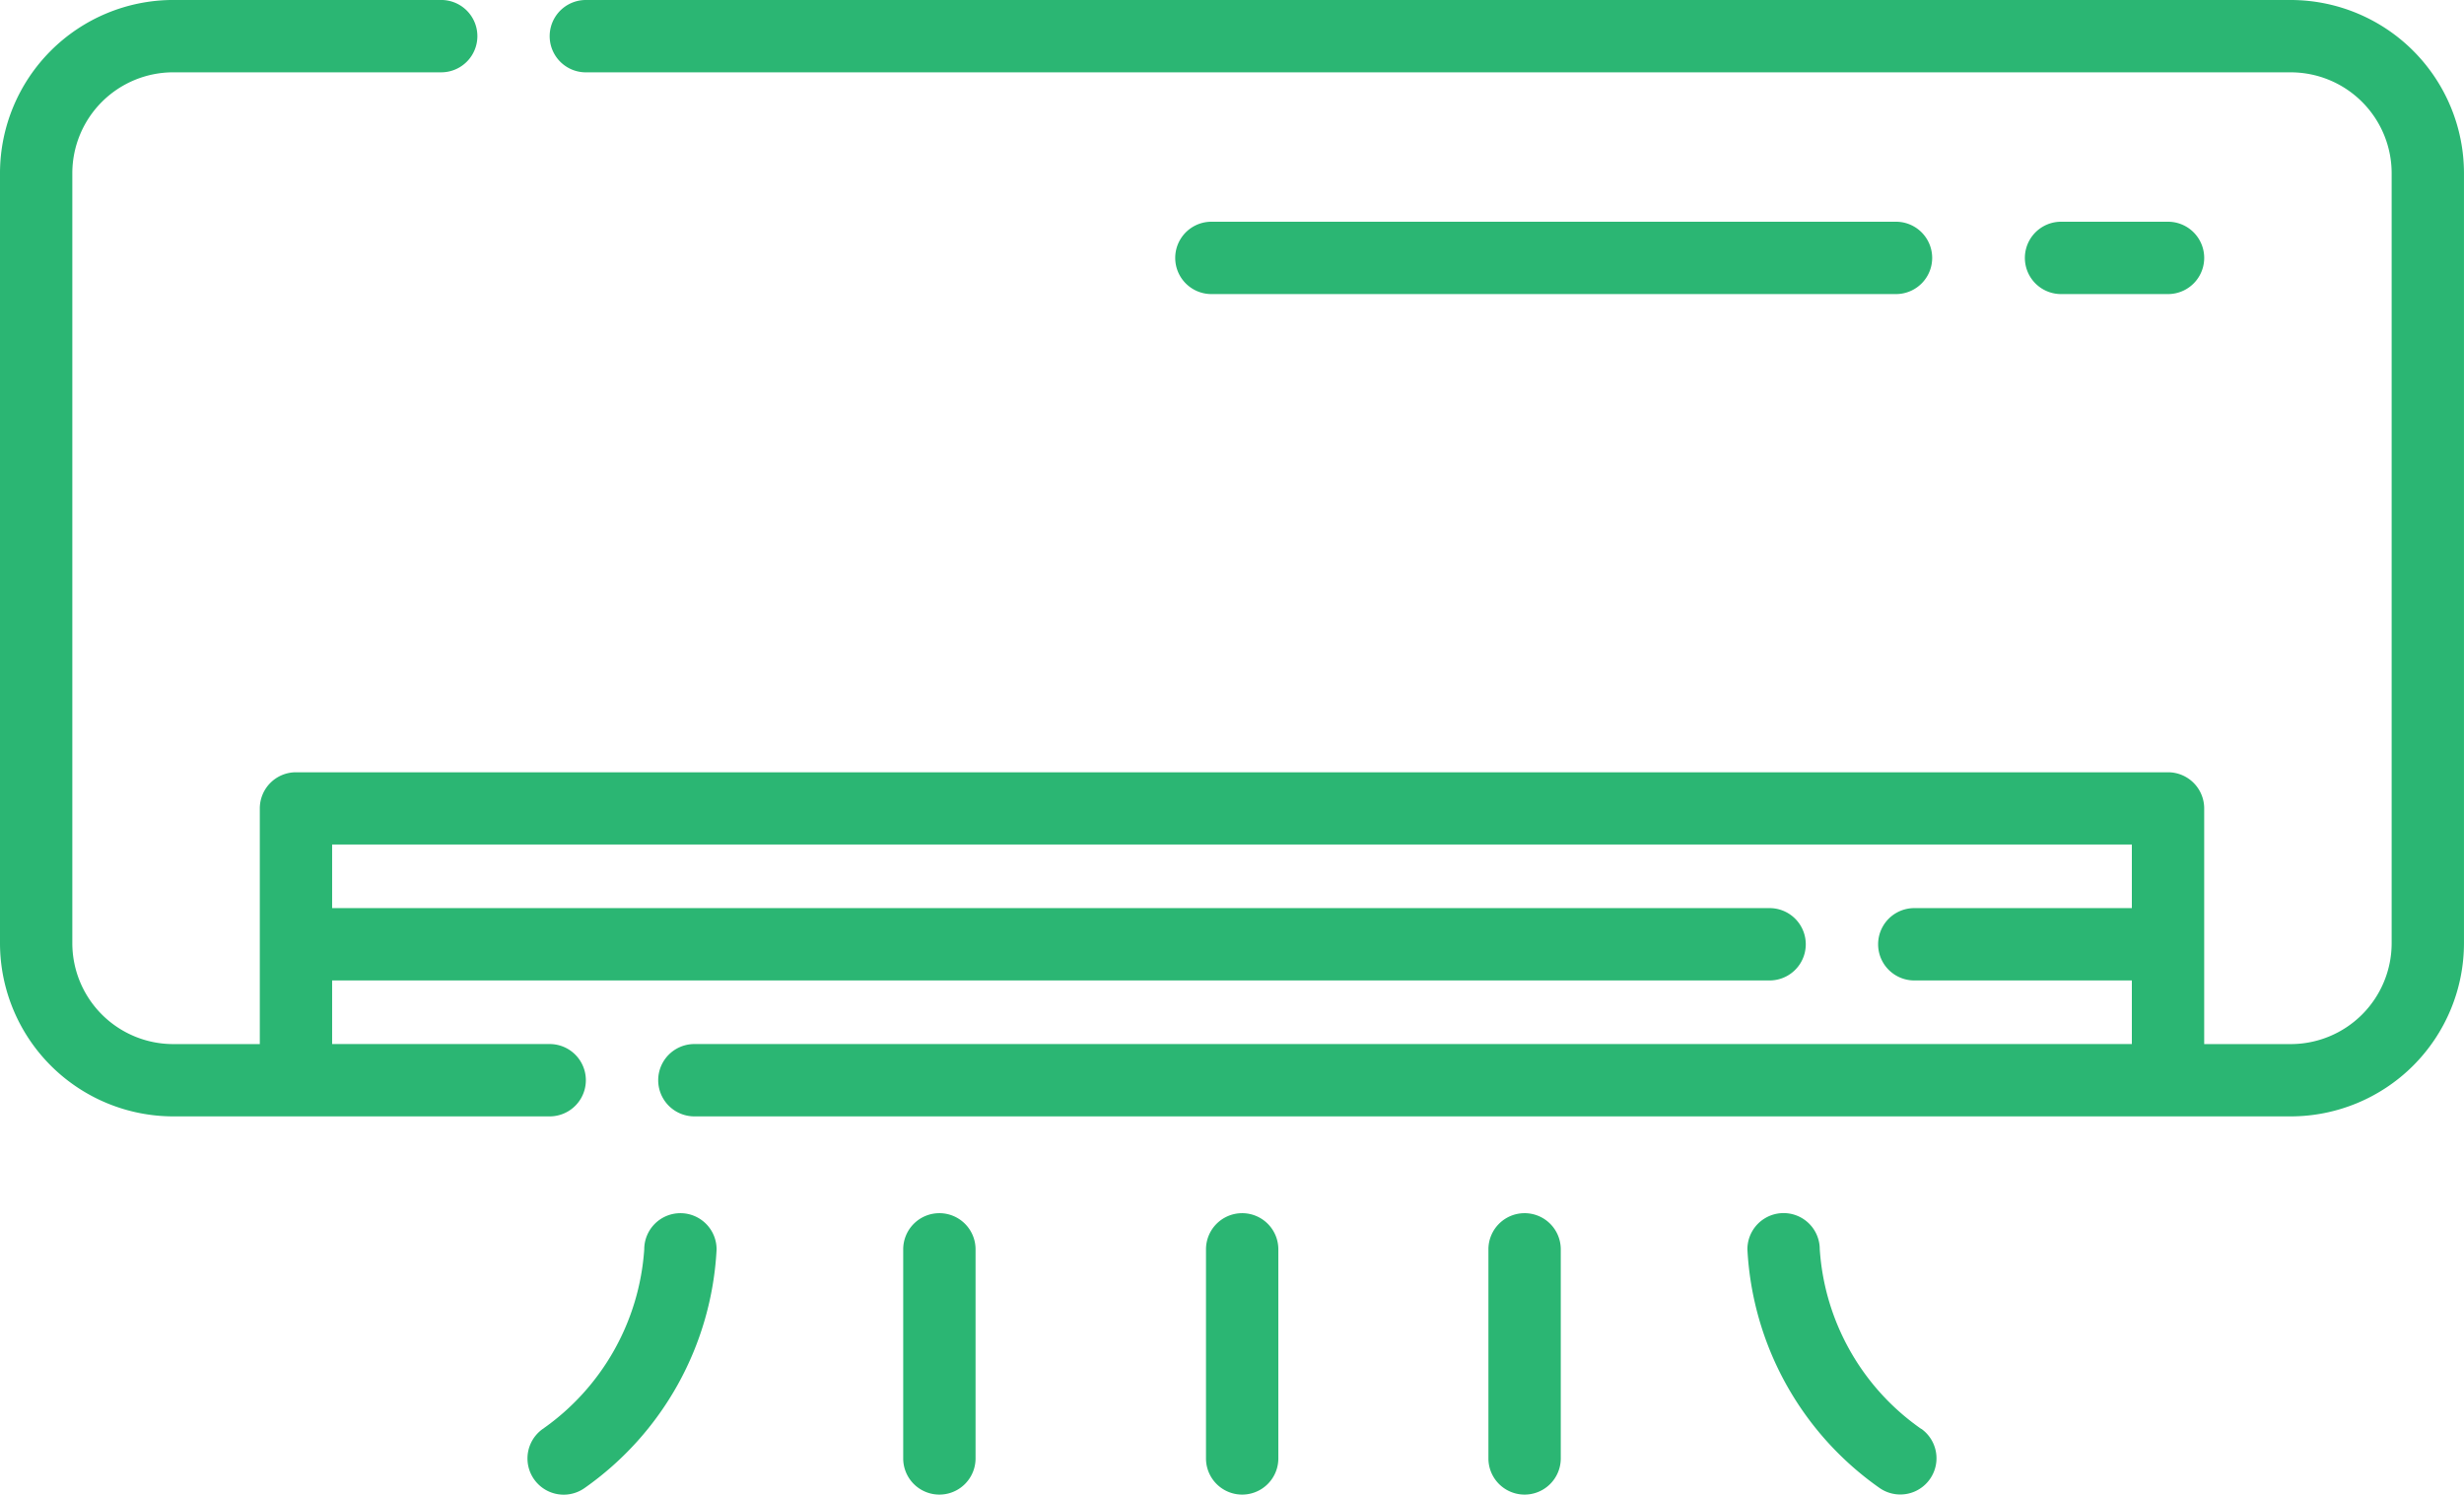
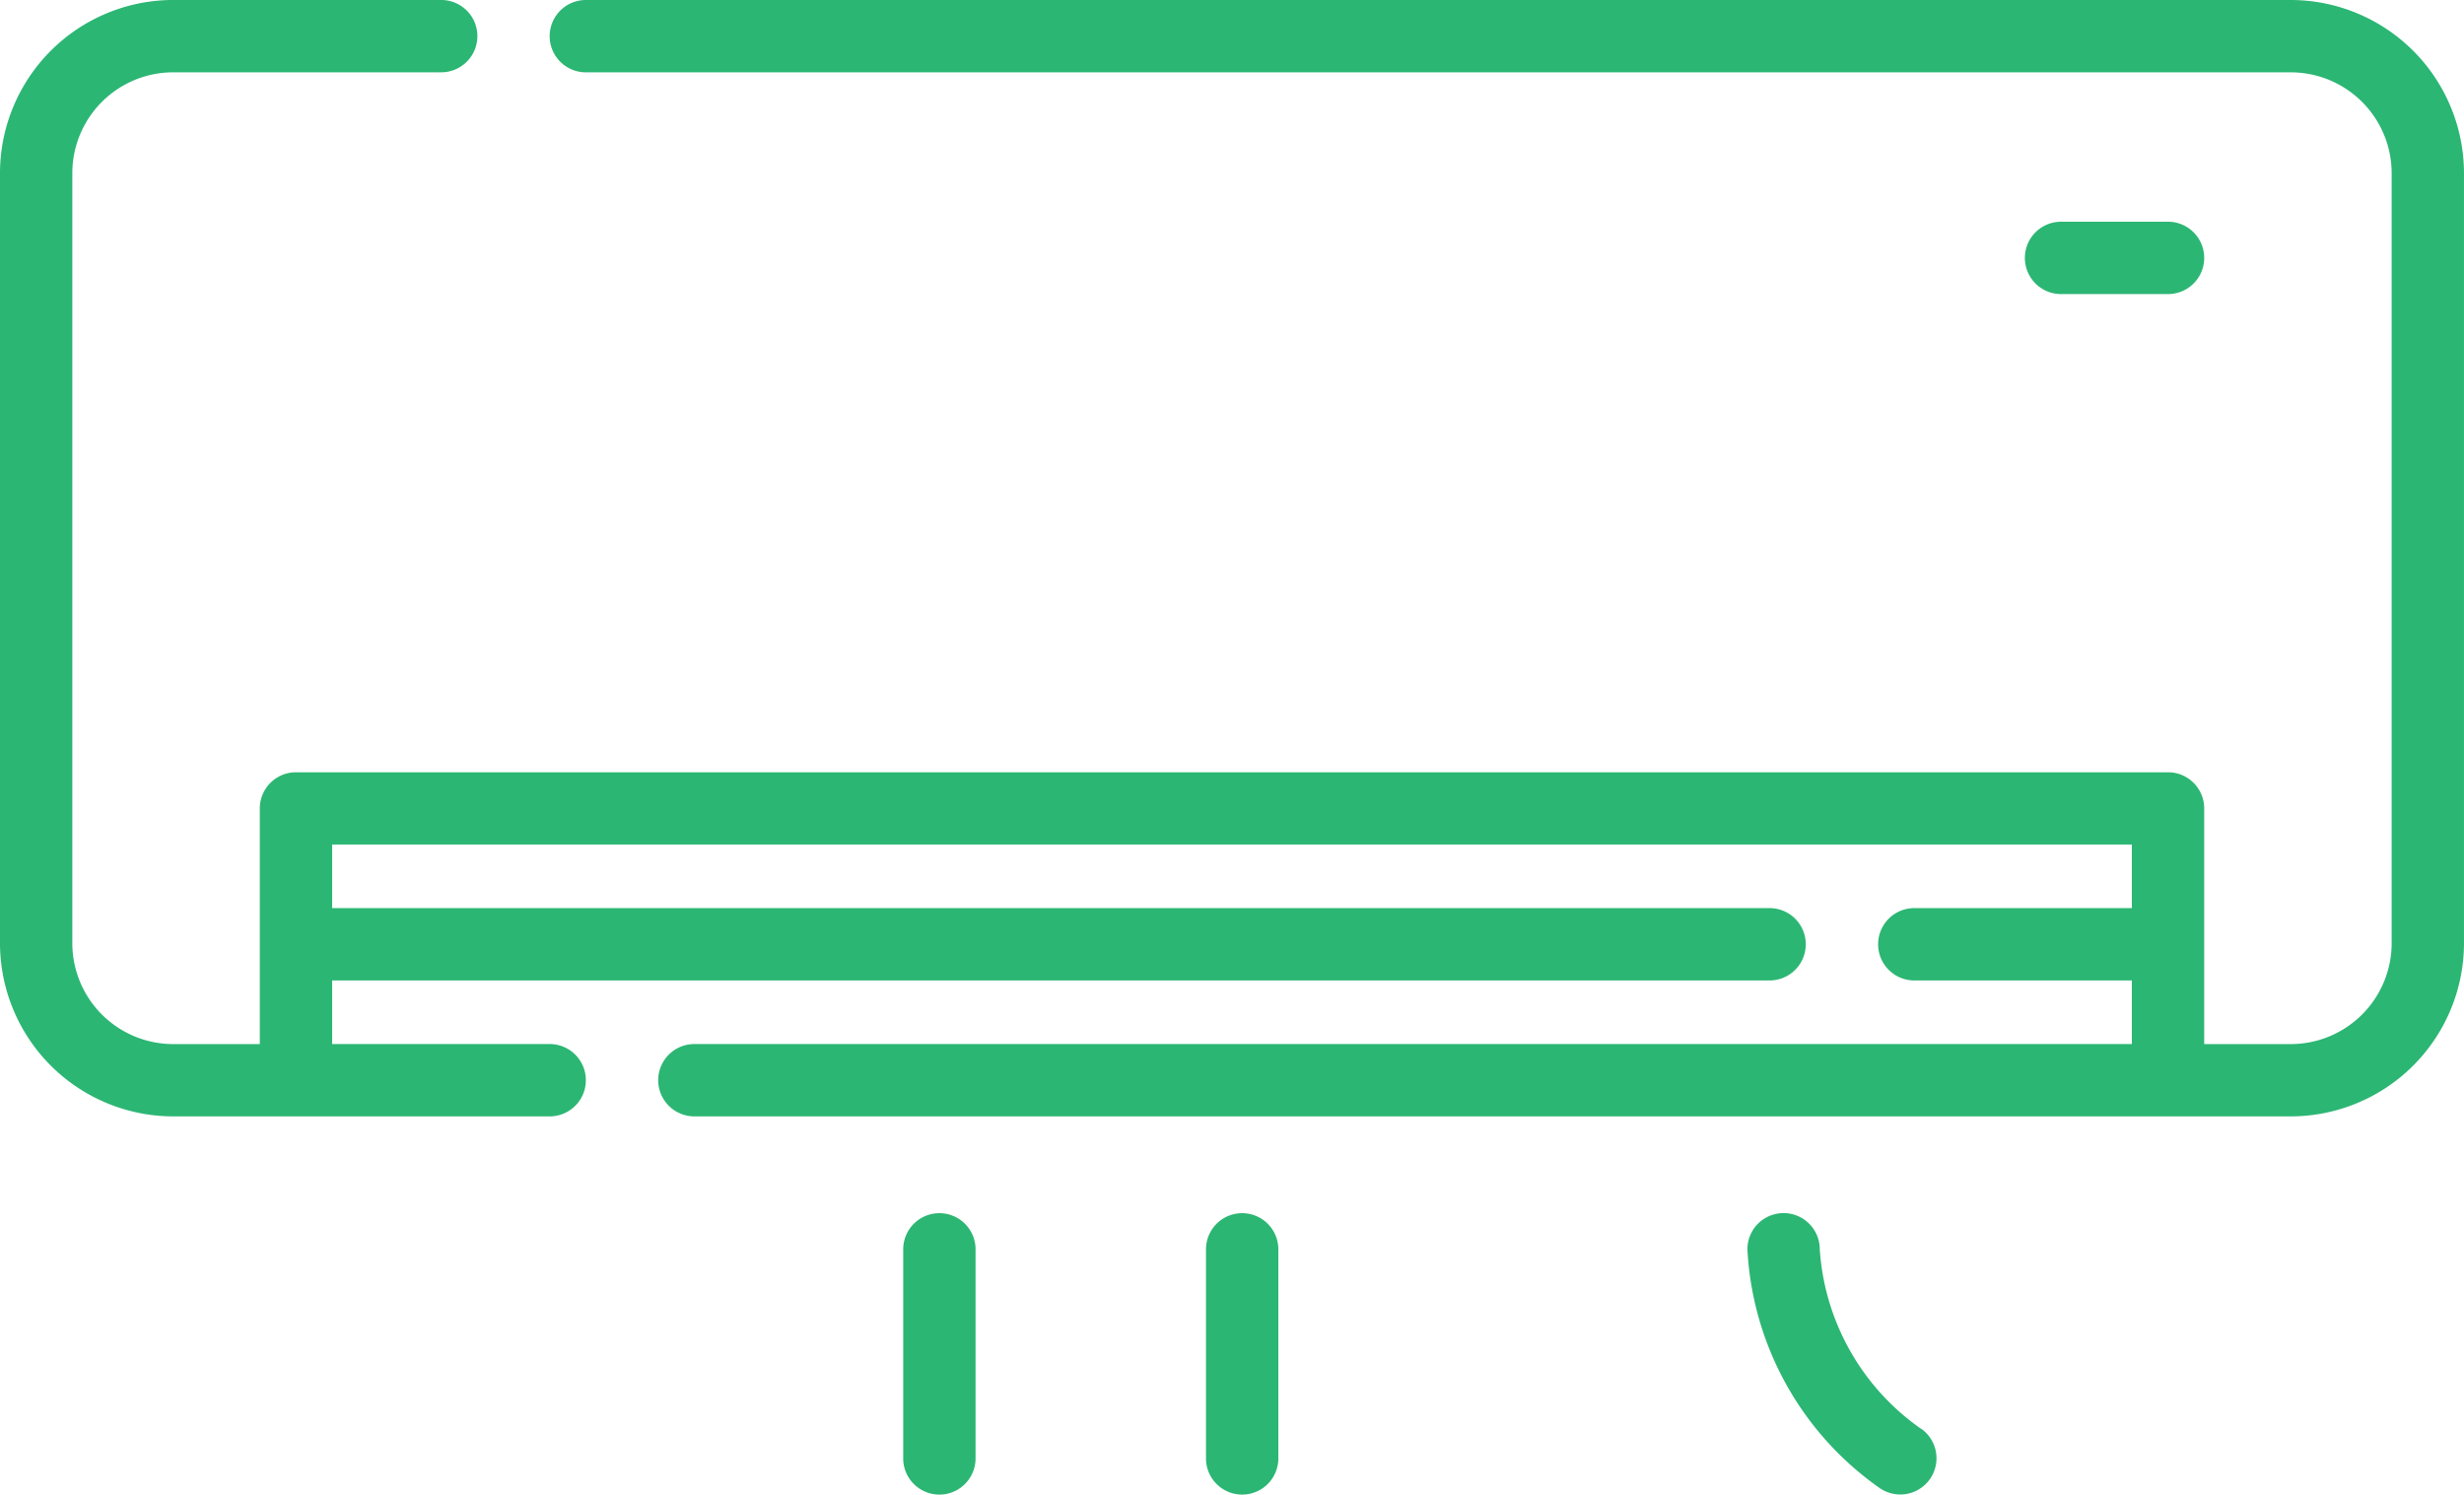
<svg xmlns="http://www.w3.org/2000/svg" width="108.478" height="65.807" viewBox="0 0 108.478 65.807" class="mt-4">
  <g id="air-conditioner" transform="translate(0 -100.486)">
    <path id="Path_824" data-name="Path 824" d="M100.853,100.486H25.792a1.592,1.592,0,1,0,0,3.185h75.061a4.445,4.445,0,0,1,4.44,4.44v33.906a4.445,4.445,0,0,1-4.44,4.44H97.04V136.081a1.592,1.592,0,0,0-1.592-1.592H13.03a1.592,1.592,0,0,0-1.592,1.592v10.376H7.624a4.445,4.445,0,0,1-4.44-4.44V108.11a4.445,4.445,0,0,1,4.44-4.44h11.8a1.592,1.592,0,1,0,0-3.185H7.624A7.633,7.633,0,0,0,0,108.11v33.906a7.633,7.633,0,0,0,7.624,7.624H24.2a1.592,1.592,0,1,0,0-3.185H14.622v-2.8H77.907a1.592,1.592,0,1,0,0-3.185H14.622v-2.8H93.855v2.8H84.277a1.592,1.592,0,1,0,0,3.185h9.578v2.8H30.57a1.592,1.592,0,1,0,0,3.185h70.283a7.633,7.633,0,0,0,7.624-7.624V108.11A7.634,7.634,0,0,0,100.853,100.486Z" fill="#2bb673" />
    <path id="Path_825" data-name="Path 825" d="M426.162,149.652a1.592,1.592,0,0,0,0-3.185h-4.71a1.592,1.592,0,0,0,0,3.185Z" transform="translate(-330.714 -36.218)" fill="#2bb673" />
-     <path id="Path_826" data-name="Path 826" d="M275.416,149.652a1.592,1.592,0,0,0,0-3.185h-30.14a1.592,1.592,0,1,0,0,3.185Z" transform="translate(-191.944 -36.218)" fill="#2bb673" />
-     <path id="Path_827" data-name="Path 827" d="M116.111,352.064a1.592,1.592,0,0,0-1.592,1.592,10.517,10.517,0,0,1-4.469,7.908,1.592,1.592,0,1,0,1.845,2.6,13.7,13.7,0,0,0,5.809-10.5A1.593,1.593,0,0,0,116.111,352.064Z" transform="translate(-86.156 -198.162)" fill="#2bb673" />
    <path id="Path_828" data-name="Path 828" d="M188.875,352.064a1.592,1.592,0,0,0-1.592,1.592v9.206a1.592,1.592,0,0,0,3.185,0v-9.206A1.592,1.592,0,0,0,188.875,352.064Z" transform="translate(-147.519 -198.162)" fill="#2bb673" />
    <path id="Path_829" data-name="Path 829" d="M251.656,352.064a1.592,1.592,0,0,0-1.592,1.592v9.206a1.592,1.592,0,0,0,3.185,0v-9.206A1.592,1.592,0,0,0,251.656,352.064Z" transform="translate(-196.97 -198.162)" fill="#2bb673" />
    <path id="Path_830" data-name="Path 830" d="M369.982,361.564a10.48,10.48,0,0,1-4.469-7.915,1.592,1.592,0,0,0-3.185.007,13.7,13.7,0,0,0,5.808,10.5,1.592,1.592,0,1,0,1.845-2.6Z" transform="translate(-285.398 -198.162)" fill="#2bb673" />
-     <path id="Path_831" data-name="Path 831" d="M310.218,352.064a1.592,1.592,0,0,0-1.592,1.592v9.206a1.592,1.592,0,0,0,3.185,0v-9.206A1.592,1.592,0,0,0,310.218,352.064Z" transform="translate(-243.098 -198.162)" fill="#2bb673" />
  </g>
</svg>